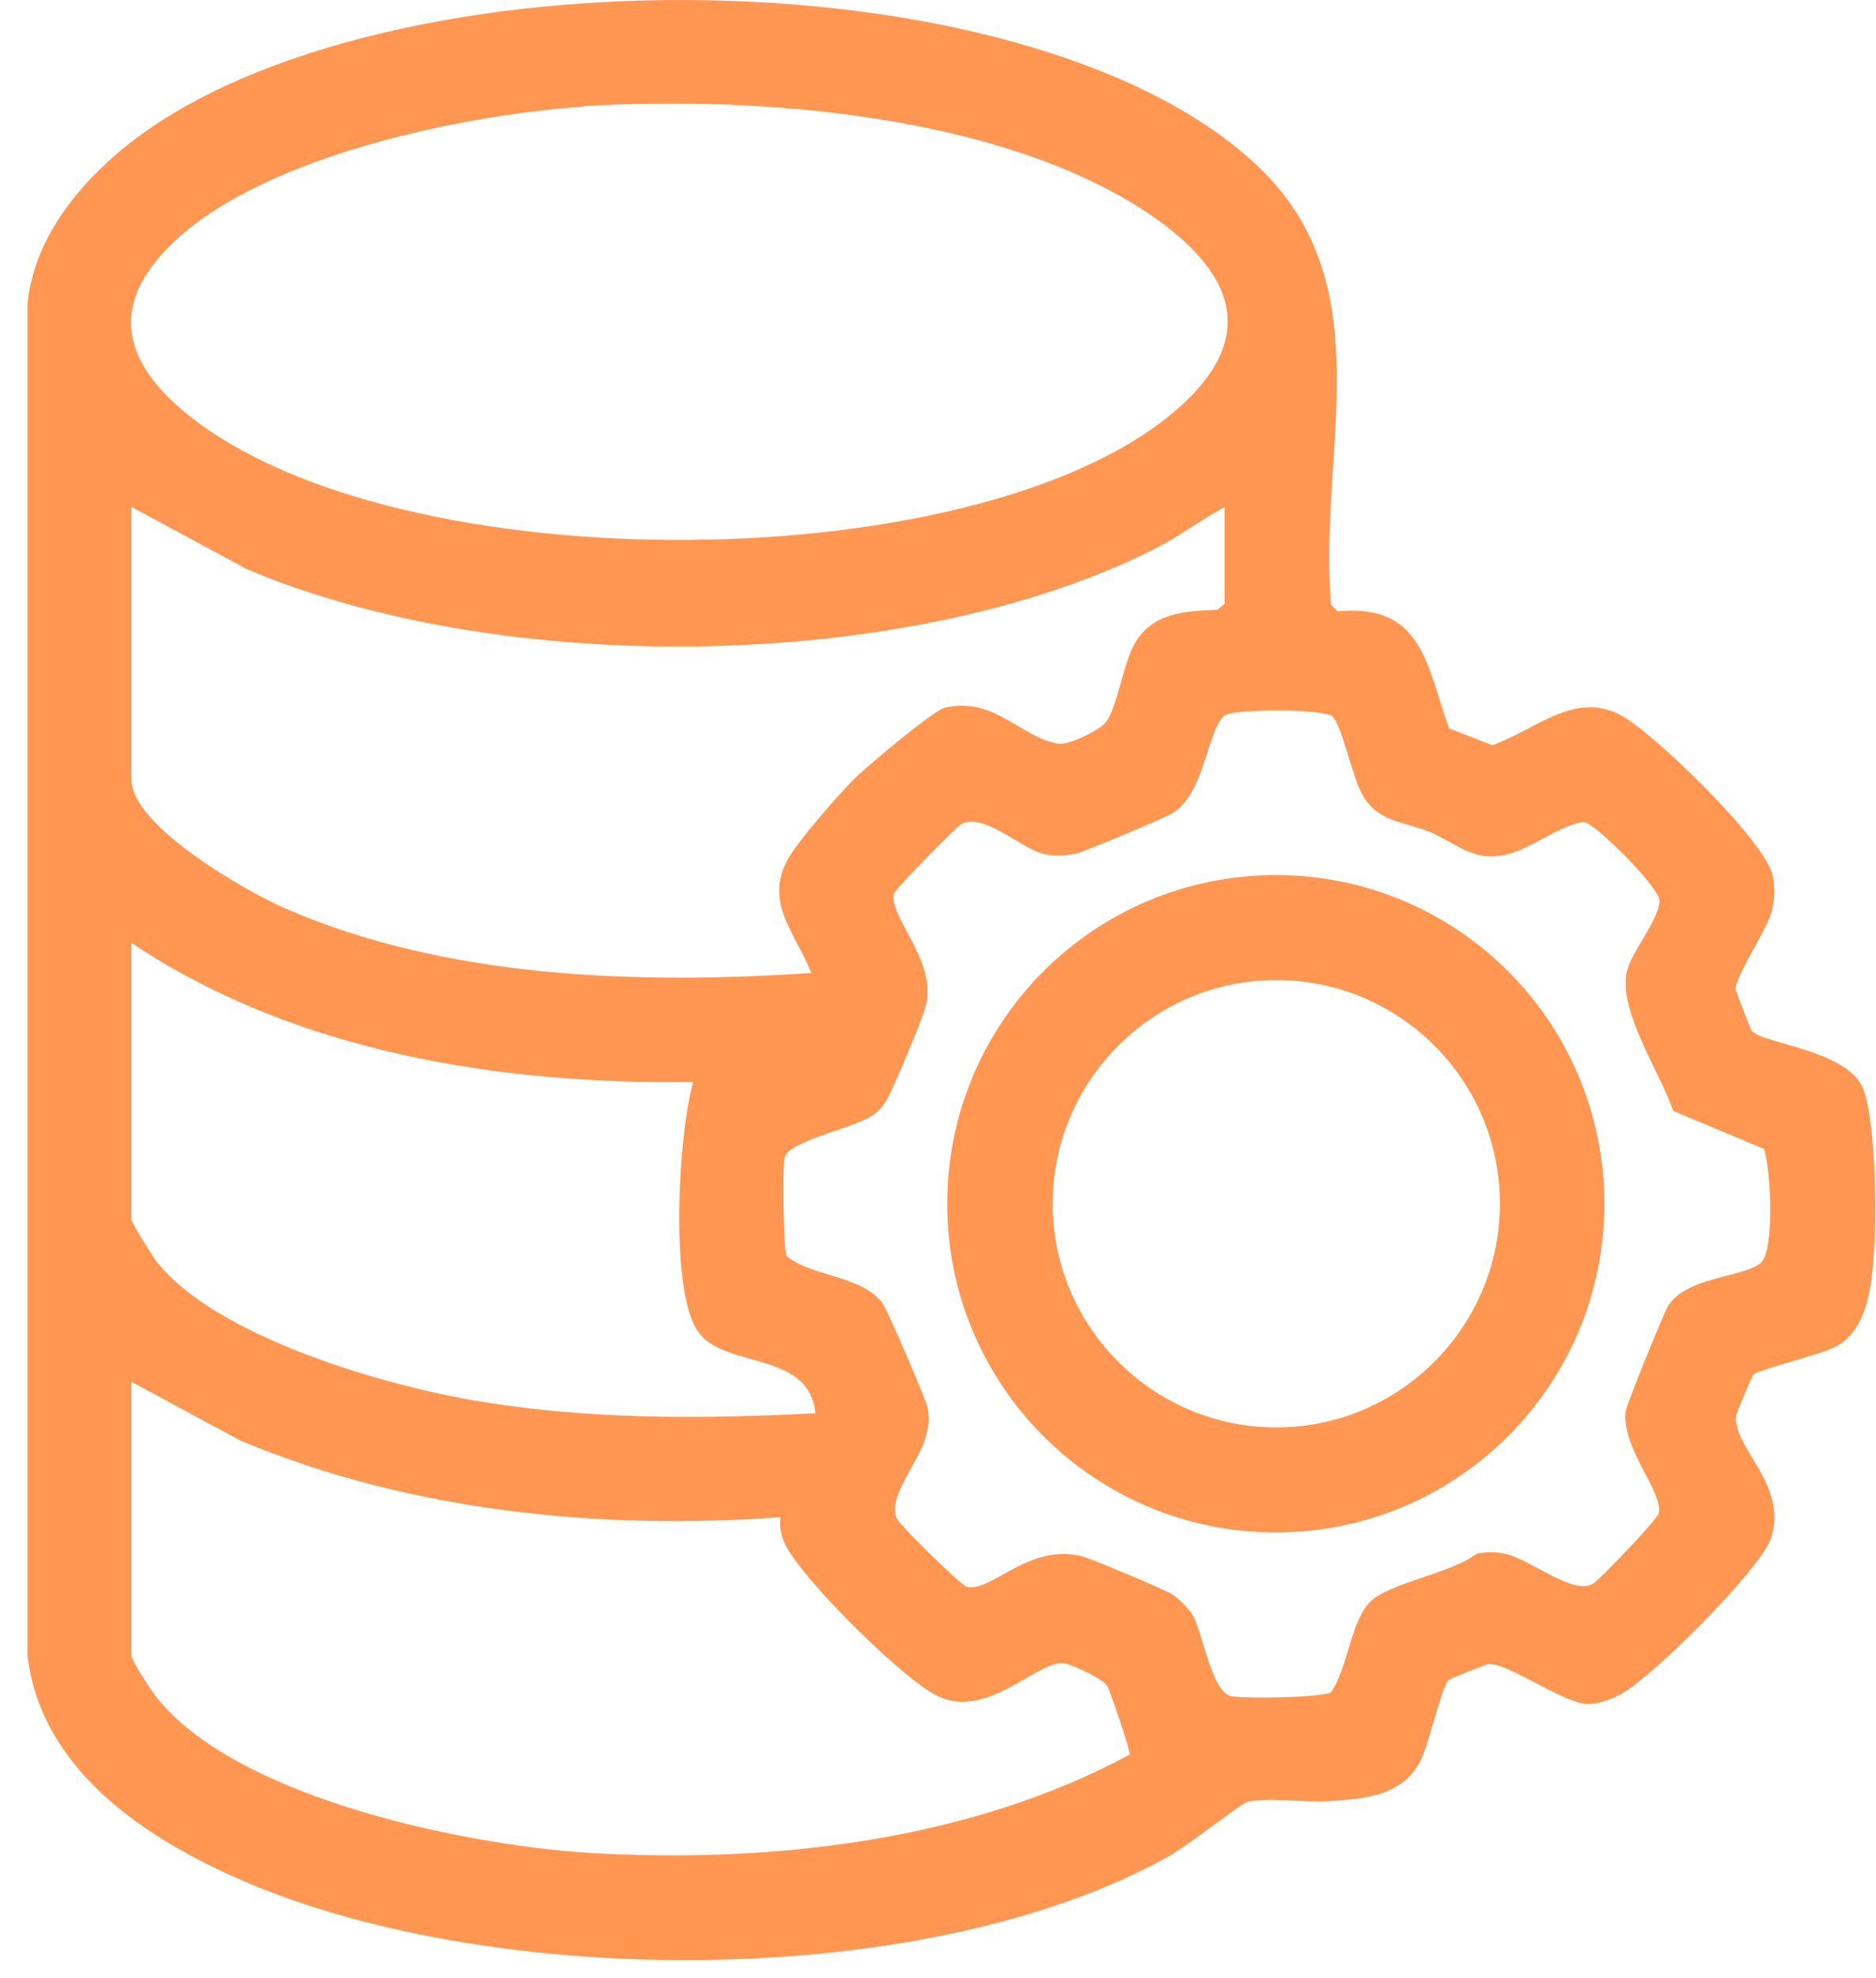
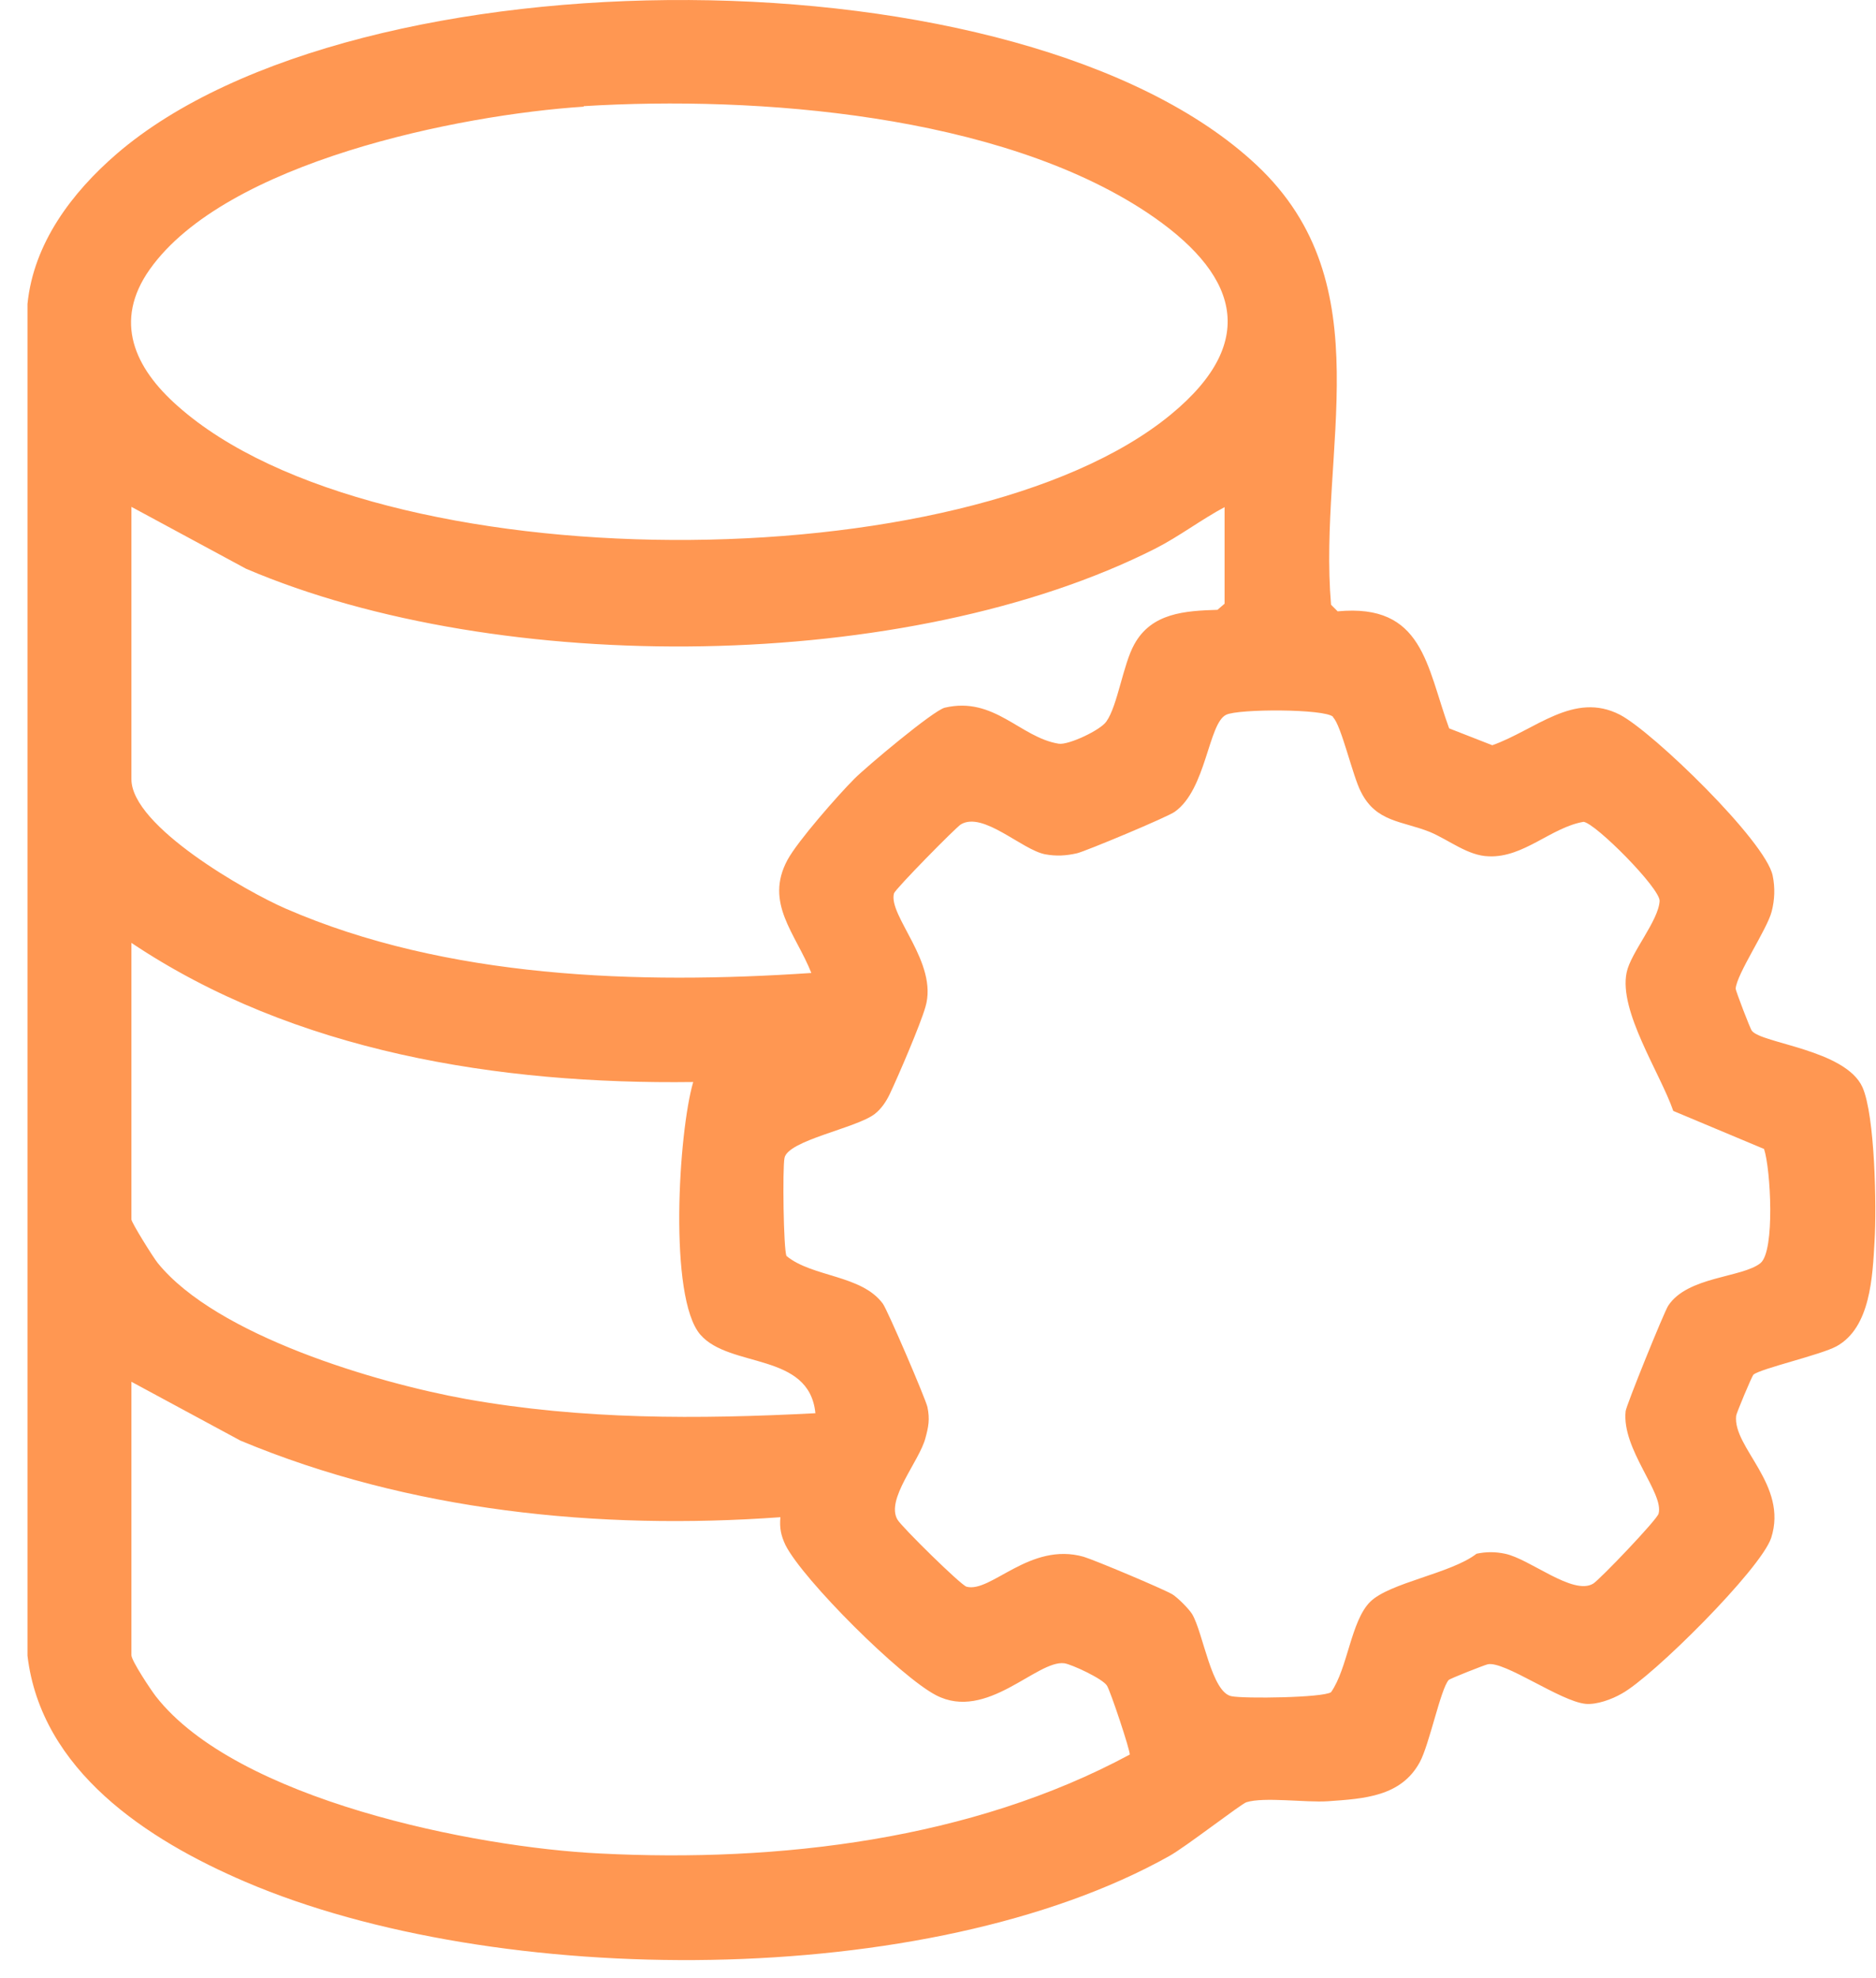
<svg xmlns="http://www.w3.org/2000/svg" width="37" height="39" viewBox="0 0 37 39" fill="none">
  <path d="M28.562 14.353L29.432 14.693C30.282 14.393 31.042 13.623 31.952 14.093C32.602 14.433 34.822 16.583 34.962 17.263C35.012 17.503 35.002 17.743 34.942 17.973C34.852 18.323 34.252 19.203 34.232 19.493C34.232 19.533 34.522 20.293 34.552 20.323C34.742 20.573 36.392 20.693 36.732 21.433C36.982 21.993 37.012 23.803 36.972 24.463C36.932 25.173 36.892 26.173 36.222 26.543C35.912 26.713 34.722 26.983 34.582 27.103C34.552 27.133 34.242 27.873 34.242 27.913C34.172 28.543 35.272 29.273 34.932 30.323C34.722 30.943 32.592 33.063 31.982 33.393C31.792 33.503 31.492 33.613 31.272 33.593C30.772 33.543 29.672 32.743 29.342 32.813C29.262 32.833 28.602 33.093 28.572 33.123C28.412 33.303 28.192 34.393 28.002 34.743C27.632 35.423 26.902 35.463 26.192 35.513C25.752 35.543 24.932 35.423 24.582 35.533C24.482 35.563 23.372 36.423 23.062 36.593C18.312 39.253 9.792 39.223 4.842 37.103C2.902 36.273 0.812 34.913 0.542 32.643V5.993C0.662 4.793 1.422 3.793 2.302 3.033C7.032 -1.037 20.182 -1.057 24.782 3.253C27.302 5.613 25.992 8.873 26.252 11.923L26.382 12.053C28.072 11.893 28.132 13.133 28.582 14.363L28.562 14.353ZM11.512 2.103C9.052 2.263 4.452 3.193 2.952 5.313C2.232 6.333 2.652 7.253 3.502 8.003C7.432 11.503 19.062 11.493 23.092 8.173C24.892 6.693 24.372 5.353 22.612 4.183C19.692 2.253 14.932 1.883 11.512 2.093V2.103ZM24.162 9.993C23.692 10.243 23.262 10.573 22.792 10.813C17.912 13.283 9.862 13.353 4.852 11.213L2.592 9.993V15.363C2.592 16.293 4.872 17.583 5.632 17.913C8.802 19.293 12.592 19.413 16.002 19.183C15.692 18.403 15.072 17.803 15.532 16.953C15.732 16.583 16.532 15.673 16.852 15.353C17.092 15.113 18.402 14.013 18.632 13.953C19.612 13.723 20.122 14.543 20.882 14.663C21.072 14.693 21.712 14.393 21.822 14.223C22.042 13.913 22.152 13.093 22.372 12.703C22.712 12.083 23.372 12.043 24.012 12.023L24.152 11.903V9.973L24.162 9.993ZM26.292 14.133C26.132 13.973 24.422 13.973 24.182 14.093C23.832 14.263 23.792 15.563 23.172 16.003C23.042 16.103 21.412 16.783 21.242 16.823C21.022 16.873 20.832 16.883 20.612 16.843C20.152 16.753 19.392 15.993 18.952 16.253C18.852 16.313 17.662 17.523 17.632 17.613C17.512 18.053 18.512 18.983 18.252 19.853C18.152 20.203 17.722 21.203 17.552 21.563C17.482 21.713 17.382 21.863 17.252 21.963C16.892 22.243 15.532 22.483 15.472 22.833C15.432 23.043 15.452 24.633 15.512 24.763C16.022 25.183 16.992 25.133 17.412 25.703C17.502 25.823 18.262 27.593 18.292 27.743C18.342 27.983 18.312 28.133 18.252 28.353C18.132 28.813 17.462 29.563 17.702 29.963C17.792 30.113 18.952 31.253 19.062 31.283C19.542 31.413 20.312 30.393 21.372 30.693C21.602 30.763 22.932 31.323 23.122 31.433C23.232 31.503 23.442 31.713 23.512 31.823C23.732 32.193 23.892 33.373 24.292 33.443C24.542 33.493 26.092 33.473 26.252 33.363C26.582 32.893 26.642 31.963 27.022 31.583C27.402 31.203 28.622 31.023 29.122 30.633C29.312 30.593 29.492 30.593 29.682 30.633C30.172 30.733 31.022 31.463 31.422 31.223C31.552 31.143 32.682 29.963 32.712 29.843C32.822 29.433 31.982 28.573 32.062 27.823C32.072 27.713 32.822 25.863 32.902 25.743C33.282 25.163 34.362 25.193 34.722 24.903C35.012 24.663 34.922 23.043 34.792 22.653L33.002 21.903C32.742 21.153 31.922 19.933 32.082 19.173C32.162 18.783 32.712 18.153 32.732 17.763C32.742 17.513 31.472 16.233 31.232 16.203C30.592 16.313 30.052 16.913 29.362 16.883C28.952 16.873 28.582 16.563 28.202 16.403C27.652 16.183 27.142 16.213 26.842 15.613C26.682 15.313 26.452 14.293 26.292 14.143V14.133ZM2.592 18.583V24.043C2.592 24.103 3.022 24.793 3.112 24.903C4.272 26.333 7.422 27.263 9.192 27.583C11.492 27.993 13.762 27.983 16.082 27.863C15.962 26.653 14.392 26.983 13.812 26.313C13.182 25.583 13.382 22.323 13.672 21.333C9.842 21.383 5.802 20.743 2.582 18.583H2.592ZM2.592 27.263V32.633C2.592 32.743 2.972 33.313 3.072 33.443C4.662 35.483 9.352 36.423 11.832 36.543C15.352 36.723 19.162 36.273 22.282 34.593C22.292 34.513 21.902 33.343 21.832 33.233C21.742 33.093 21.132 32.813 20.992 32.793C20.452 32.723 19.462 33.943 18.462 33.423C17.762 33.063 15.842 31.153 15.492 30.463C15.402 30.273 15.372 30.123 15.392 29.913C11.802 30.173 8.072 29.793 4.742 28.403L2.592 27.243V27.263Z" fill="#FF9752" />
-   <path d="M31.642 23.733C31.642 27.313 28.742 30.213 25.162 30.213C21.582 30.213 18.682 27.313 18.682 23.733C18.682 20.153 21.582 17.253 25.162 17.253C28.742 17.253 31.642 20.153 31.642 23.733ZM29.582 23.733C29.582 21.293 27.602 19.323 25.172 19.323C22.742 19.323 20.762 21.303 20.762 23.733C20.762 26.163 22.742 28.143 25.172 28.143C27.602 28.143 29.582 26.163 29.582 23.733Z" fill="#FF9752" />
</svg>